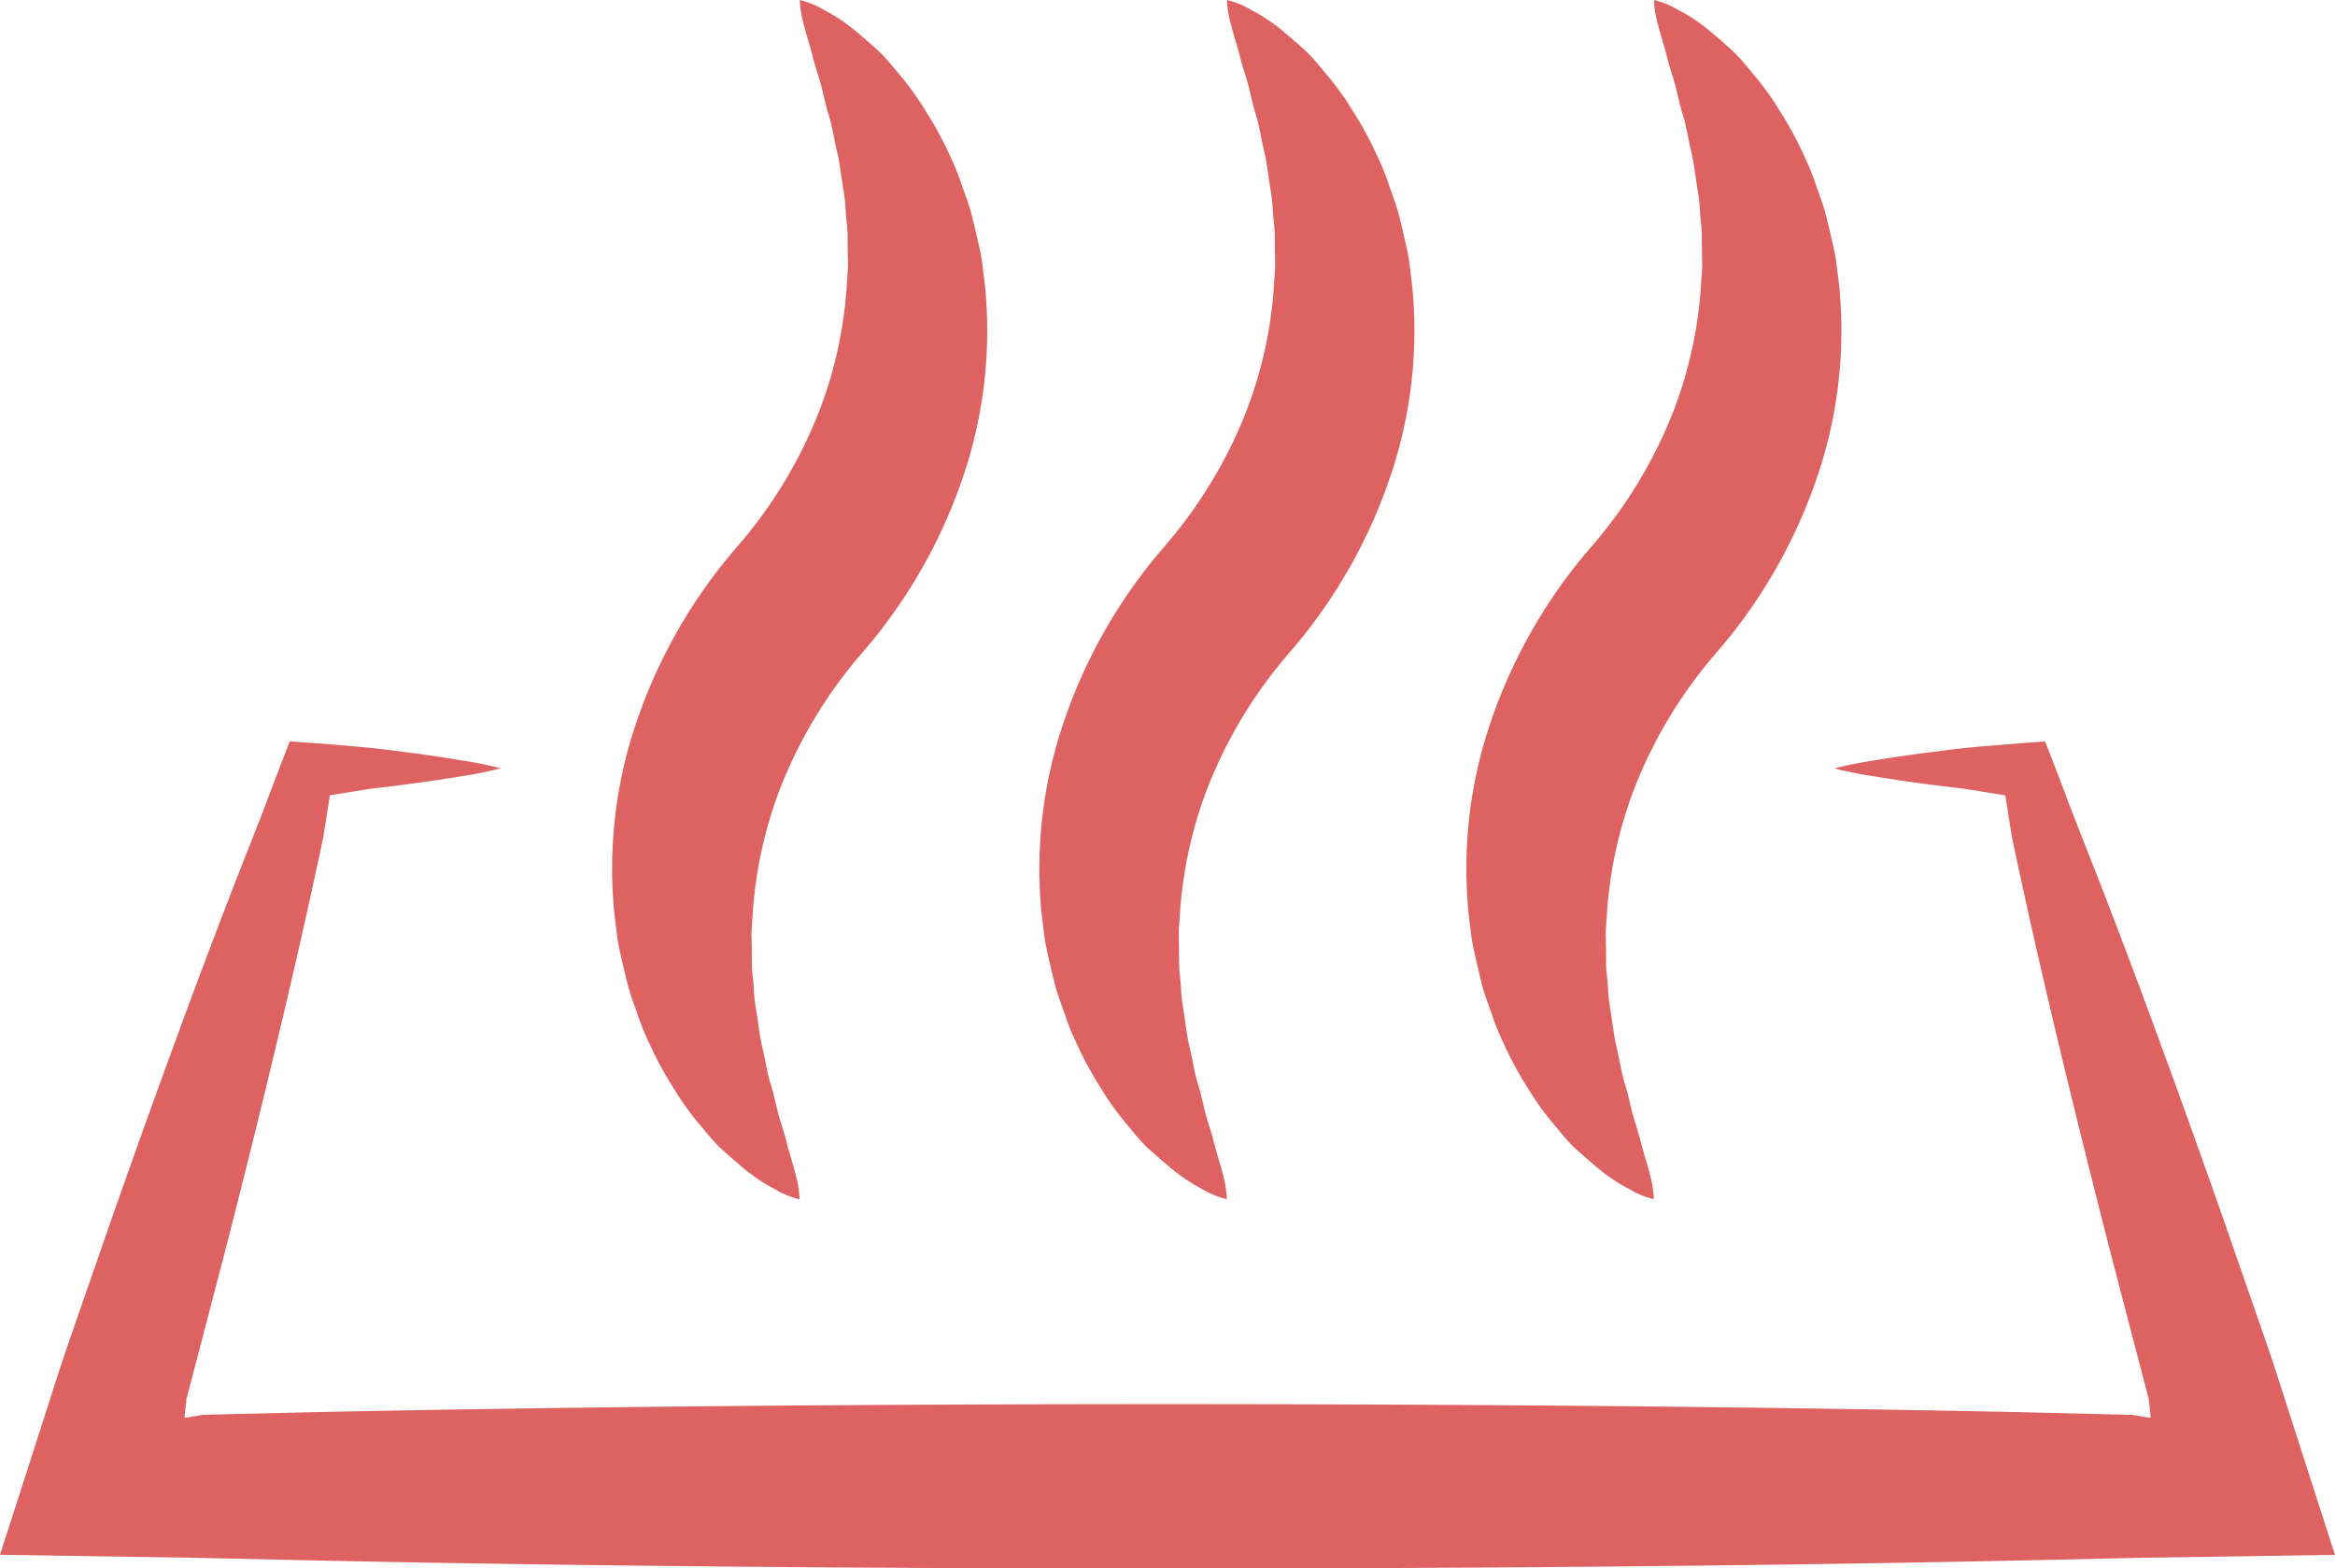
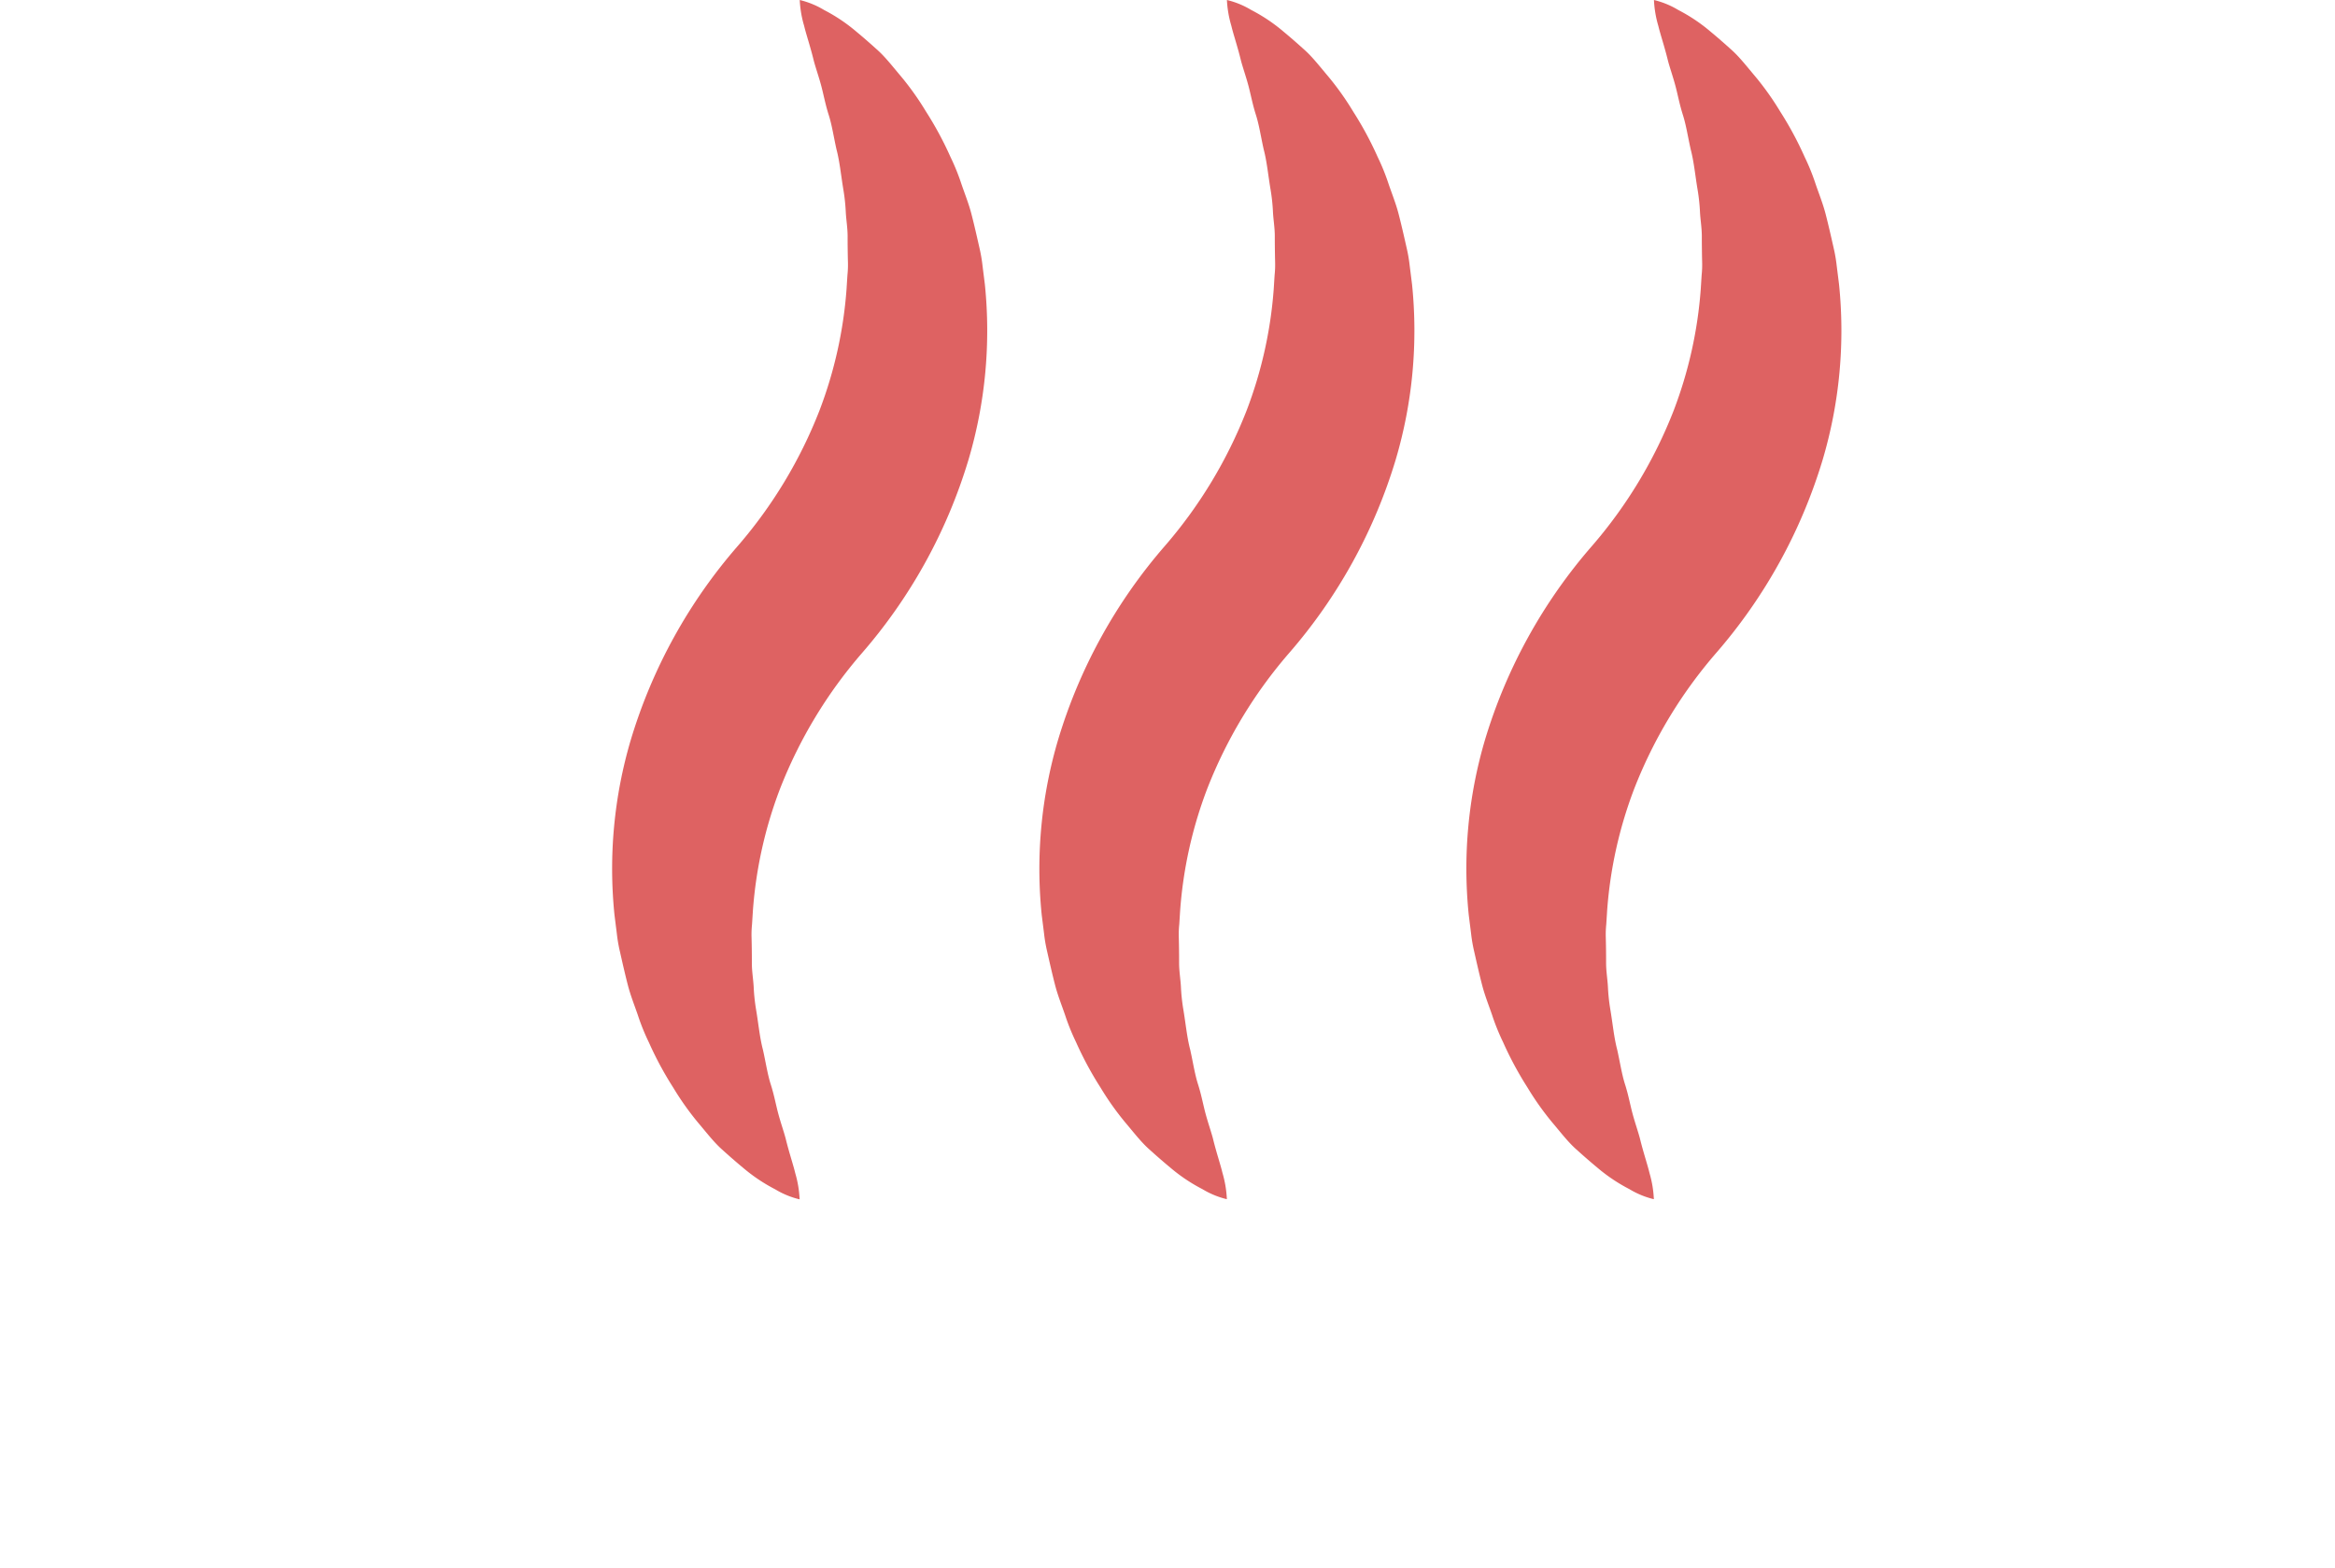
<svg xmlns="http://www.w3.org/2000/svg" id="グループ_432" data-name="グループ 432" width="75.448" height="50.685" viewBox="0 0 75.448 50.685">
  <defs>
    <clipPath id="clip-path">
      <rect id="長方形_661" data-name="長方形 661" width="75.448" height="50.685" fill="#de6262" />
    </clipPath>
  </defs>
  <g id="グループ_431" data-name="グループ 431" clip-path="url(#clip-path)">
    <path id="パス_23" data-name="パス 23" d="M93.7,0a2.772,2.772,0,0,1,.788.324,5.493,5.493,0,0,1,1.05.706c.208.172.438.372.689.6s.481.527.753.848a9.187,9.187,0,0,1,.8,1.128,11.108,11.108,0,0,1,.79,1.465,7.09,7.09,0,0,1,.355.877c.106.311.236.631.325.976s.171.706.256,1.083a4.855,4.855,0,0,1,.1.58q.038.3.076.606a14.685,14.685,0,0,1-.527,5.656A16.969,16.969,0,0,1,95.7,21.117a15.03,15.03,0,0,0-2.637,4.373,13.821,13.821,0,0,0-.876,3.933q-.014.225-.028.443a3.2,3.2,0,0,0-.016.431q.011.423.01.825c0,.268.045.522.059.774a6.06,6.06,0,0,0,.077.727c.078.463.118.909.223,1.305.09.4.146.786.253,1.12s.166.662.244.951.168.542.233.781c.119.486.245.846.315,1.139a3.523,3.523,0,0,1,.139.839,2.772,2.772,0,0,1-.788-.324,5.493,5.493,0,0,1-1.05-.706c-.208-.172-.438-.372-.689-.6s-.481-.527-.753-.848a9.186,9.186,0,0,1-.8-1.128,11.109,11.109,0,0,1-.79-1.465,7.083,7.083,0,0,1-.355-.877c-.106-.311-.236-.631-.325-.976s-.171-.706-.256-1.083a4.855,4.855,0,0,1-.1-.58l-.076-.606a14.683,14.683,0,0,1,.527-5.656A16.97,16.97,0,0,1,91.7,17.641a15.027,15.027,0,0,0,2.637-4.373,13.819,13.819,0,0,0,.876-3.933q.014-.225.028-.443a3.155,3.155,0,0,0,.016-.431q-.011-.423-.01-.825c0-.268-.045-.522-.059-.774a6.1,6.1,0,0,0-.077-.727c-.078-.463-.118-.909-.223-1.305-.09-.4-.146-.786-.253-1.12s-.166-.662-.244-.951-.168-.542-.233-.781c-.118-.486-.245-.846-.315-1.139A3.523,3.523,0,0,1,93.7,0" transform="translate(-67.859 0)" fill="#de6262" />
    <path id="パス_24" data-name="パス 24" d="M154.853,0a2.772,2.772,0,0,1,.788.324,5.493,5.493,0,0,1,1.05.706c.208.172.438.372.689.6s.481.527.753.848a9.185,9.185,0,0,1,.8,1.128,11.1,11.1,0,0,1,.79,1.465,7.083,7.083,0,0,1,.355.877c.106.311.236.631.325.976s.171.706.256,1.083a4.859,4.859,0,0,1,.1.58l.076.606a14.685,14.685,0,0,1-.527,5.656,16.97,16.97,0,0,1-3.453,6.263,15.031,15.031,0,0,0-2.637,4.373,13.821,13.821,0,0,0-.876,3.933q-.014.225-.028.443a3.191,3.191,0,0,0-.016.431q.011.423.01.825c0,.268.045.522.059.774a6.11,6.11,0,0,0,.077.727c.078.463.118.909.223,1.305.09.4.146.786.253,1.12s.166.662.244.951.168.542.233.781c.119.486.245.846.315,1.139a3.523,3.523,0,0,1,.139.839,2.772,2.772,0,0,1-.788-.324,5.492,5.492,0,0,1-1.05-.706c-.208-.172-.438-.372-.69-.6s-.481-.527-.753-.848a9.187,9.187,0,0,1-.8-1.128,11.105,11.105,0,0,1-.79-1.465,7.09,7.09,0,0,1-.355-.877c-.106-.311-.236-.631-.325-.976s-.171-.706-.256-1.083a4.855,4.855,0,0,1-.1-.58l-.076-.606A14.683,14.683,0,0,1,149.4,23.9a16.97,16.97,0,0,1,3.453-6.263,15.028,15.028,0,0,0,2.637-4.373,13.818,13.818,0,0,0,.876-3.933q.014-.225.028-.443a3.152,3.152,0,0,0,.016-.431q-.01-.423-.01-.825c0-.268-.045-.522-.059-.774a6.06,6.06,0,0,0-.077-.727c-.078-.463-.118-.909-.223-1.305-.09-.4-.146-.786-.253-1.12s-.166-.662-.244-.951-.168-.542-.233-.781c-.118-.486-.245-.846-.315-1.139A3.521,3.521,0,0,1,154.853,0" transform="translate(-115.209 0)" fill="#de6262" />
    <path id="パス_25" data-name="パス 25" d="M216,0a2.773,2.773,0,0,1,.788.324,5.493,5.493,0,0,1,1.05.706c.208.172.438.372.689.6s.481.527.753.848a9.189,9.189,0,0,1,.8,1.128,11.083,11.083,0,0,1,.789,1.465,7.046,7.046,0,0,1,.355.877c.106.311.236.631.325.976s.171.706.256,1.083a4.862,4.862,0,0,1,.1.58l.076.606a14.685,14.685,0,0,1-.527,5.656,16.97,16.97,0,0,1-3.453,6.263,15.031,15.031,0,0,0-2.637,4.373,13.82,13.82,0,0,0-.876,3.933q-.014.225-.028.443a3.191,3.191,0,0,0-.016.431q.011.423.01.825c0,.268.045.522.059.774a6.113,6.113,0,0,0,.077.727c.078.463.118.909.223,1.305.09.4.146.786.253,1.12s.166.662.244.951.168.542.233.781c.119.486.245.846.315,1.139a3.524,3.524,0,0,1,.139.839,2.772,2.772,0,0,1-.788-.324,5.493,5.493,0,0,1-1.05-.706c-.208-.172-.438-.372-.69-.6s-.481-.527-.753-.848a9.189,9.189,0,0,1-.8-1.128,11.105,11.105,0,0,1-.789-1.465,7.078,7.078,0,0,1-.355-.877c-.106-.311-.236-.631-.325-.976s-.171-.706-.256-1.083a4.849,4.849,0,0,1-.1-.58l-.076-.606a14.683,14.683,0,0,1,.527-5.656A16.967,16.967,0,0,1,214,17.641a15.028,15.028,0,0,0,2.637-4.373,13.818,13.818,0,0,0,.876-3.933q.014-.225.028-.443a3.155,3.155,0,0,0,.016-.431q-.01-.423-.01-.825c0-.268-.045-.522-.059-.774a6.057,6.057,0,0,0-.077-.727c-.078-.463-.118-.909-.223-1.305-.09-.4-.147-.786-.254-1.12s-.166-.662-.244-.951-.168-.542-.233-.781c-.118-.486-.245-.846-.315-1.139A3.52,3.52,0,0,1,216,0" transform="translate(-162.558 0)" fill="#de6262" />
-     <path id="パス_26" data-name="パス 26" d="M59.264,107.031a12.743,12.743,0,0,1,1.268-.255c.468-.079,1.088-.173,1.894-.277l.639-.08.347-.042.447-.042c.638-.056,1.372-.115,2.222-.176.256.652.542,1.4.861,2.25l.8,2.037c.555,1.422,1.173,3.052,1.861,4.917s1.443,3.965,2.272,6.327l1.3,3.743.17.5.086.251.142.438.6,1.865,1.273,3.957-6.286.095-3.8.085q-3.8.081-8.122.139c-5.765.077-12.244.122-19.514.122s-13.741-.044-19.505-.122q-4.323-.058-8.123-.139l-3.8-.085L0,132.442l1.274-3.96.6-1.867.142-.437.086-.251.17-.5,1.3-3.744c.829-2.362,1.584-4.461,2.271-6.325s1.305-3.494,1.86-4.915l.8-2.037c.32-.854.605-1.6.862-2.252.85.06,1.584.119,2.222.176l.447.042.347.041.64.08c.806.1,1.425.2,1.894.277a12.813,12.813,0,0,1,1.268.256,12.846,12.846,0,0,1-1.268.256c-.468.079-1.088.173-1.894.277l-.64.08-.347.041c-.116.014-.187.028-.284.042l-1.091.176-.193,1.226-.011.075c0,.021-.016.076-.023.113l-.052.248-.109.511-.235,1.079c-.328,1.49-.719,3.189-1.182,5.12s-1,4.1-1.624,6.522l-1,3.834-.134.508-.068.256a.162.162,0,0,0-.007.032l0,.014,0,.027-.025.207q-.022.2-.031.344.342-.049.576-.095l3.558-.085q3.8-.08,8.123-.139c5.765-.077,12.24-.121,19.505-.121s13.749.044,19.514.122q4.324.058,8.122.139l3.552.086c.156.03.348.062.576.095-.007-.1-.017-.214-.031-.344l-.025-.207,0-.027,0-.014a.142.142,0,0,0-.007-.03l-.068-.256-.134-.507-1-3.833c-.623-2.424-1.16-4.591-1.625-6.524s-.855-3.632-1.183-5.123l-.235-1.079-.109-.511c-.032-.156-.08-.365-.086-.435l-.192-1.225-1.091-.176c-.1-.014-.167-.028-.284-.042l-.347-.042-.639-.08c-.806-.1-1.425-.2-1.894-.277a12.774,12.774,0,0,1-1.268-.255" transform="translate(0 -82.198)" fill="#de6262" />
  </g>
</svg>